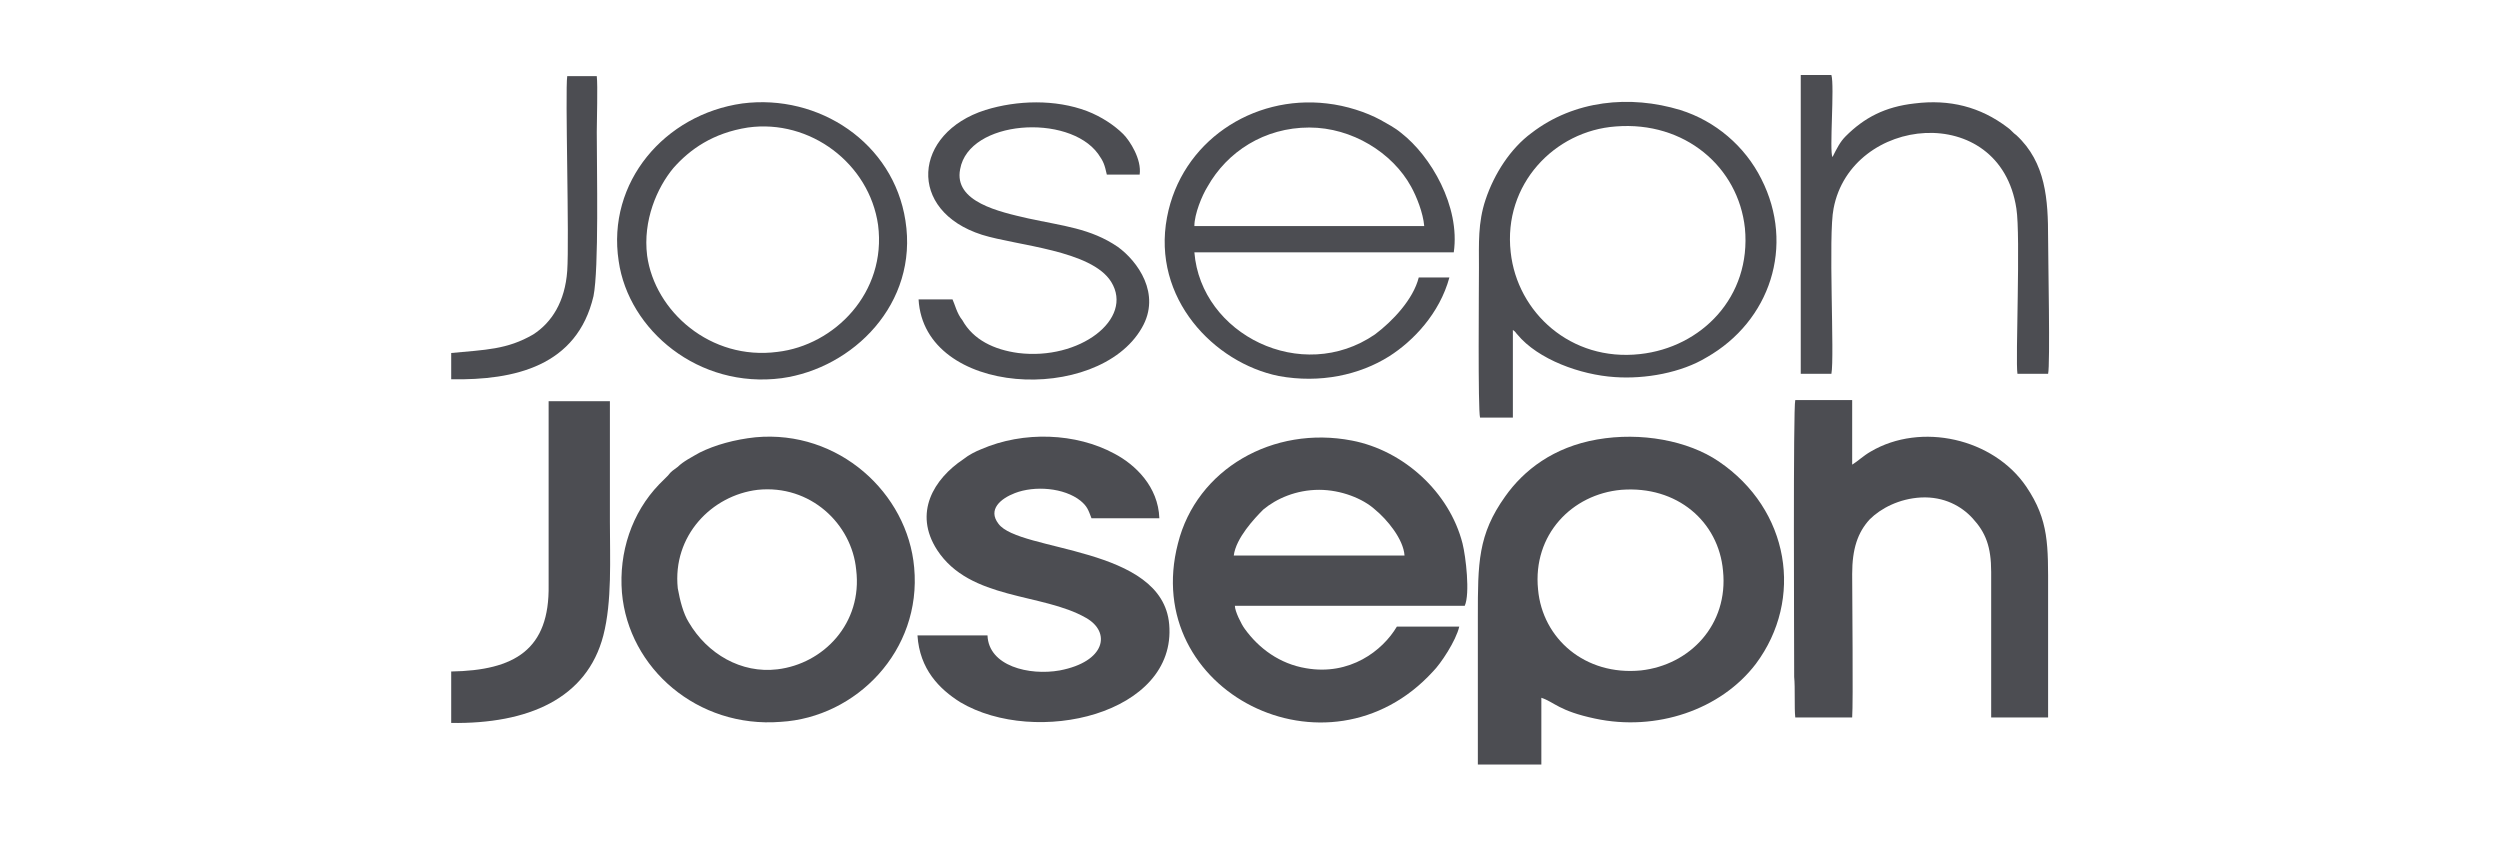
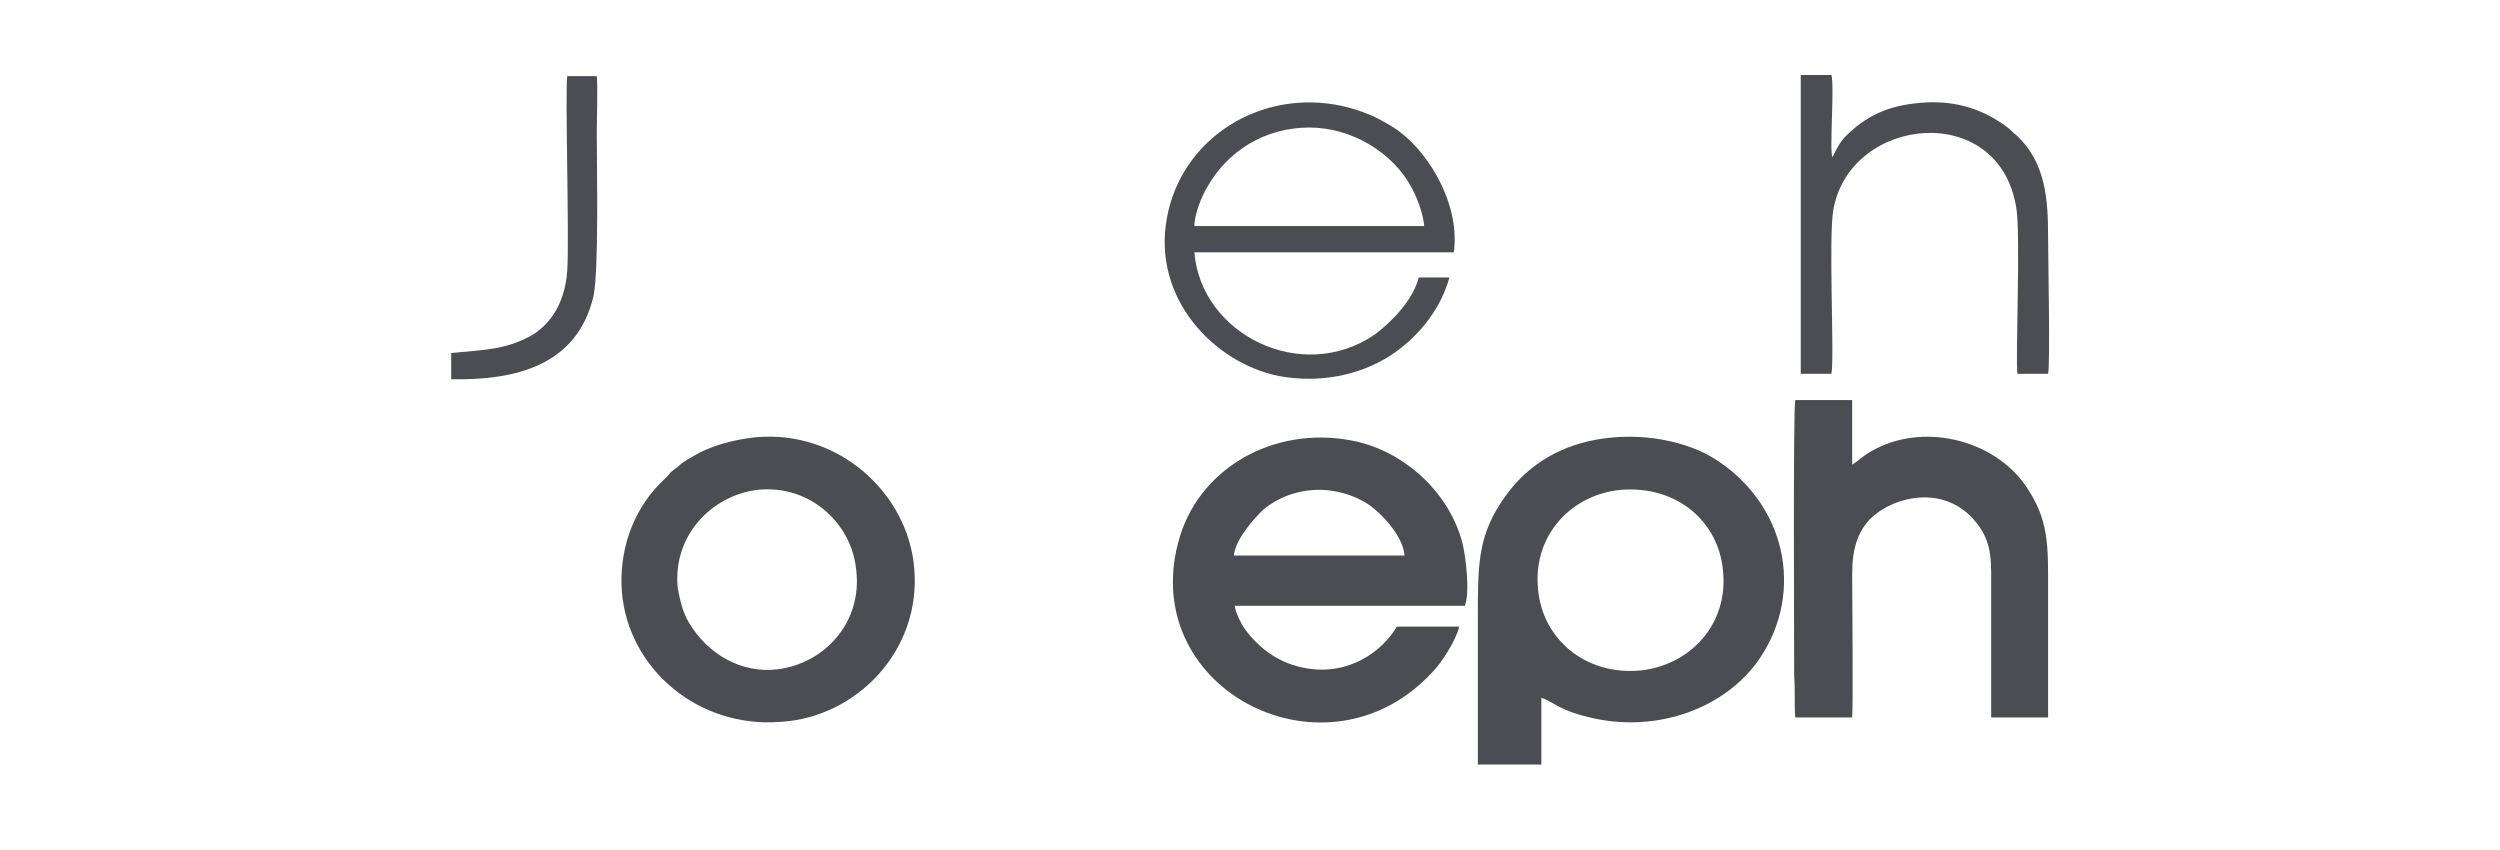
<svg xmlns="http://www.w3.org/2000/svg" width="100" height="34" viewBox="0 0 100 34" fill="none">
  <path fill-rule="evenodd" clip-rule="evenodd" d="M68.746 18.455C67.52 17.623 65.638 17.273 63.886 17.579C62.135 17.885 60.953 18.805 60.209 19.856C59.114 21.388 59.114 22.526 59.114 24.671C59.114 26.642 59.114 28.612 59.114 30.582H61.654V27.911C62.179 28.086 62.354 28.437 63.799 28.743C66.251 29.268 68.834 28.393 70.234 26.554C72.161 23.971 71.592 20.381 68.746 18.455ZM65.638 26.817C63.405 27.036 61.697 25.547 61.522 23.577C61.303 21.388 62.879 19.768 64.85 19.593C67.082 19.418 68.746 20.863 68.921 22.833C69.14 24.978 67.608 26.598 65.638 26.817Z" fill="#4C4D52" />
-   <path fill-rule="evenodd" clip-rule="evenodd" d="M70.454 7.159C69.797 5.846 68.615 4.839 67.214 4.401C65.2 3.788 62.967 4.007 61.26 5.32C60.428 5.933 59.771 6.94 59.421 7.991C59.114 8.91 59.158 9.742 59.158 10.705C59.158 11.45 59.114 16.397 59.202 16.703H60.515V13.201C60.647 13.288 60.603 13.288 60.691 13.376C61.522 14.383 63.23 14.996 64.587 15.083C65.813 15.171 67.258 14.908 68.264 14.295C70.804 12.851 71.811 9.83 70.454 7.159ZM65.594 14.164C62.836 14.47 60.691 12.5 60.428 10.092C60.121 7.378 62.179 5.233 64.631 5.058C67.389 4.839 69.534 6.677 69.797 9.129C70.059 11.887 68.046 13.901 65.594 14.164Z" fill="#4C4D52" />
  <path fill-rule="evenodd" clip-rule="evenodd" d="M36.567 22.701C36.305 19.724 33.547 17.185 30.219 17.491C29.387 17.579 28.599 17.798 27.986 18.104C27.68 18.279 27.33 18.455 27.111 18.674C26.936 18.805 26.848 18.849 26.717 19.024C26.585 19.155 26.498 19.243 26.366 19.374C25.272 20.512 24.747 22.088 24.878 23.708C25.141 26.729 27.899 29.137 31.226 28.874C34.247 28.699 36.874 26.029 36.567 22.701ZM31.095 26.773C29.65 26.948 28.293 26.16 27.549 24.89C27.33 24.54 27.198 24.015 27.111 23.533C26.892 21.432 28.468 19.812 30.307 19.593C32.408 19.374 34.072 20.95 34.247 22.789C34.51 24.934 32.934 26.554 31.095 26.773Z" fill="#4C4D52" />
-   <path fill-rule="evenodd" clip-rule="evenodd" d="M36.217 8.823C35.736 5.714 32.759 3.744 29.694 4.138C26.586 4.576 24.265 7.29 24.747 10.443C25.141 13.201 27.943 15.565 31.27 15.127C34.116 14.733 36.743 12.15 36.217 8.823ZM31.095 14.076C28.424 14.427 26.192 12.457 25.885 10.224C25.71 8.823 26.279 7.509 26.936 6.721C27.593 5.977 28.512 5.32 29.913 5.101C32.408 4.751 34.773 6.546 35.123 8.998C35.473 11.712 33.372 13.814 31.095 14.076Z" fill="#4C4D52" />
  <path fill-rule="evenodd" clip-rule="evenodd" d="M58.501 21.738C57.976 19.68 56.137 18.017 54.079 17.623C50.927 17.01 47.863 18.761 47.118 21.738C45.586 27.648 53.116 31.457 57.319 26.86C57.626 26.554 58.239 25.634 58.37 25.065H55.874C55.305 26.029 53.992 27.035 52.241 26.729C51.19 26.554 50.358 25.941 49.789 25.153C49.658 24.978 49.395 24.452 49.395 24.233H58.589C58.808 23.752 58.633 22.263 58.501 21.738ZM49.351 22.22C49.439 21.519 50.183 20.731 50.533 20.381C51.059 19.943 51.847 19.593 52.766 19.593C53.642 19.593 54.517 19.943 54.999 20.381C55.48 20.775 56.137 21.563 56.181 22.22H49.351Z" fill="#4C4D52" />
  <path fill-rule="evenodd" clip-rule="evenodd" d="M56.05 5.32C55.787 5.101 55.524 4.97 55.218 4.795C54.649 4.488 53.861 4.226 53.073 4.138C50.096 3.788 47.25 5.671 46.681 8.691C46.068 11.931 48.563 14.514 51.146 15.04C52.81 15.346 54.386 14.996 55.568 14.252C56.531 13.639 57.582 12.544 57.976 11.099H56.75C56.531 11.975 55.7 12.851 54.999 13.376C52.066 15.39 48.038 13.376 47.775 10.092H58.151C58.414 8.254 57.232 6.24 56.05 5.32ZM47.775 9.042C47.775 8.56 48.082 7.816 48.301 7.466C49.089 6.065 50.577 5.101 52.372 5.101C54.08 5.101 55.7 6.108 56.444 7.466C56.663 7.86 56.925 8.516 56.969 9.042H47.775Z" fill="#4C4D52" />
  <path fill-rule="evenodd" clip-rule="evenodd" d="M71.811 28.699H74.087C74.131 28.086 74.087 23.927 74.087 22.964C74.087 21.957 74.306 21.3 74.788 20.775C75.225 20.337 75.97 19.943 76.845 19.899C77.765 19.856 78.465 20.25 78.903 20.731C79.428 21.3 79.647 21.869 79.647 22.877C79.647 24.803 79.647 26.773 79.647 28.699H81.924C81.924 27.036 81.924 25.328 81.924 23.665C81.924 21.826 81.968 20.819 81.048 19.462C79.735 17.535 76.845 16.878 74.831 18.061C74.525 18.236 74.306 18.455 74.087 18.586V16.003H71.811C71.723 16.266 71.767 25.722 71.767 27.079C71.811 27.517 71.767 28.305 71.811 28.699Z" fill="#4C4D52" />
-   <path fill-rule="evenodd" clip-rule="evenodd" d="M39.5 25.416H36.699C36.786 26.773 37.574 27.561 38.406 28.086C41.427 29.881 47.075 28.568 46.768 24.978C46.505 21.826 40.77 22.088 39.938 20.95C39.5 20.381 40.026 19.943 40.595 19.724C41.383 19.418 42.565 19.505 43.222 20.031C43.484 20.25 43.528 20.381 43.66 20.731H46.374C46.33 19.461 45.411 18.586 44.579 18.148C43.047 17.316 40.945 17.229 39.238 17.973C39.019 18.061 38.756 18.192 38.537 18.367C37.355 19.155 36.523 20.512 37.486 22.001C38.8 24.015 41.69 23.708 43.441 24.715C44.448 25.284 44.229 26.466 42.39 26.817C41.164 27.035 39.544 26.642 39.5 25.416Z" fill="#4C4D52" />
  <path fill-rule="evenodd" clip-rule="evenodd" d="M72.03 14.952H73.256C73.387 14.295 73.124 9.392 73.343 8.341C74.044 4.62 79.998 4.007 80.655 8.341C80.83 9.436 80.611 14.427 80.698 14.952H81.924C82.012 14.602 81.924 10.311 81.924 9.523C81.924 7.991 81.837 6.502 80.655 5.408C80.523 5.32 80.436 5.189 80.304 5.101C79.21 4.27 77.984 3.963 76.583 4.138C75.401 4.27 74.569 4.707 73.825 5.452C73.606 5.671 73.475 5.933 73.299 6.284C73.168 6.065 73.387 3.438 73.256 3H72.03V14.952Z" fill="#4C4D52" />
-   <path fill-rule="evenodd" clip-rule="evenodd" d="M18.048 26.86V28.918C21.113 28.962 23.477 27.955 24.134 25.416C24.484 24.058 24.396 22.351 24.396 20.863C24.396 19.243 24.396 17.666 24.396 16.047H21.945C21.945 18.498 21.945 20.95 21.945 23.402C21.988 25.985 20.587 26.817 18.048 26.86Z" fill="#4C4D52" />
-   <path fill-rule="evenodd" clip-rule="evenodd" d="M38.1 11.975H36.743C36.962 15.872 43.923 16.178 45.674 13.113C46.462 11.756 45.499 10.443 44.711 9.874C43.616 9.129 42.522 9.042 41.121 8.735C39.982 8.473 38.144 8.079 38.406 6.765C38.757 4.795 42.741 4.532 43.923 6.152C44.142 6.459 44.185 6.59 44.273 6.984H45.586C45.674 6.371 45.192 5.627 44.93 5.364C44.579 5.014 44.054 4.664 43.485 4.445C42.215 3.963 40.683 4.007 39.413 4.401C36.524 5.32 36.261 8.429 39.282 9.392C40.683 9.83 43.66 10.005 44.448 11.275C45.367 12.763 43.178 14.427 40.727 14.12C39.764 13.989 38.932 13.595 38.494 12.807C38.275 12.544 38.187 12.15 38.1 11.975Z" fill="#4C4D52" />
  <path fill-rule="evenodd" clip-rule="evenodd" d="M18.048 14.12V15.171C20.587 15.215 23.083 14.646 23.74 11.844C23.959 10.749 23.871 6.809 23.871 5.277C23.871 4.795 23.915 3.438 23.871 3.044H22.689C22.601 3.657 22.776 9.567 22.689 10.837C22.601 12.062 22.076 12.894 21.332 13.376C20.281 13.989 19.405 13.989 18.048 14.12Z" fill="#4C4D52" />
</svg>